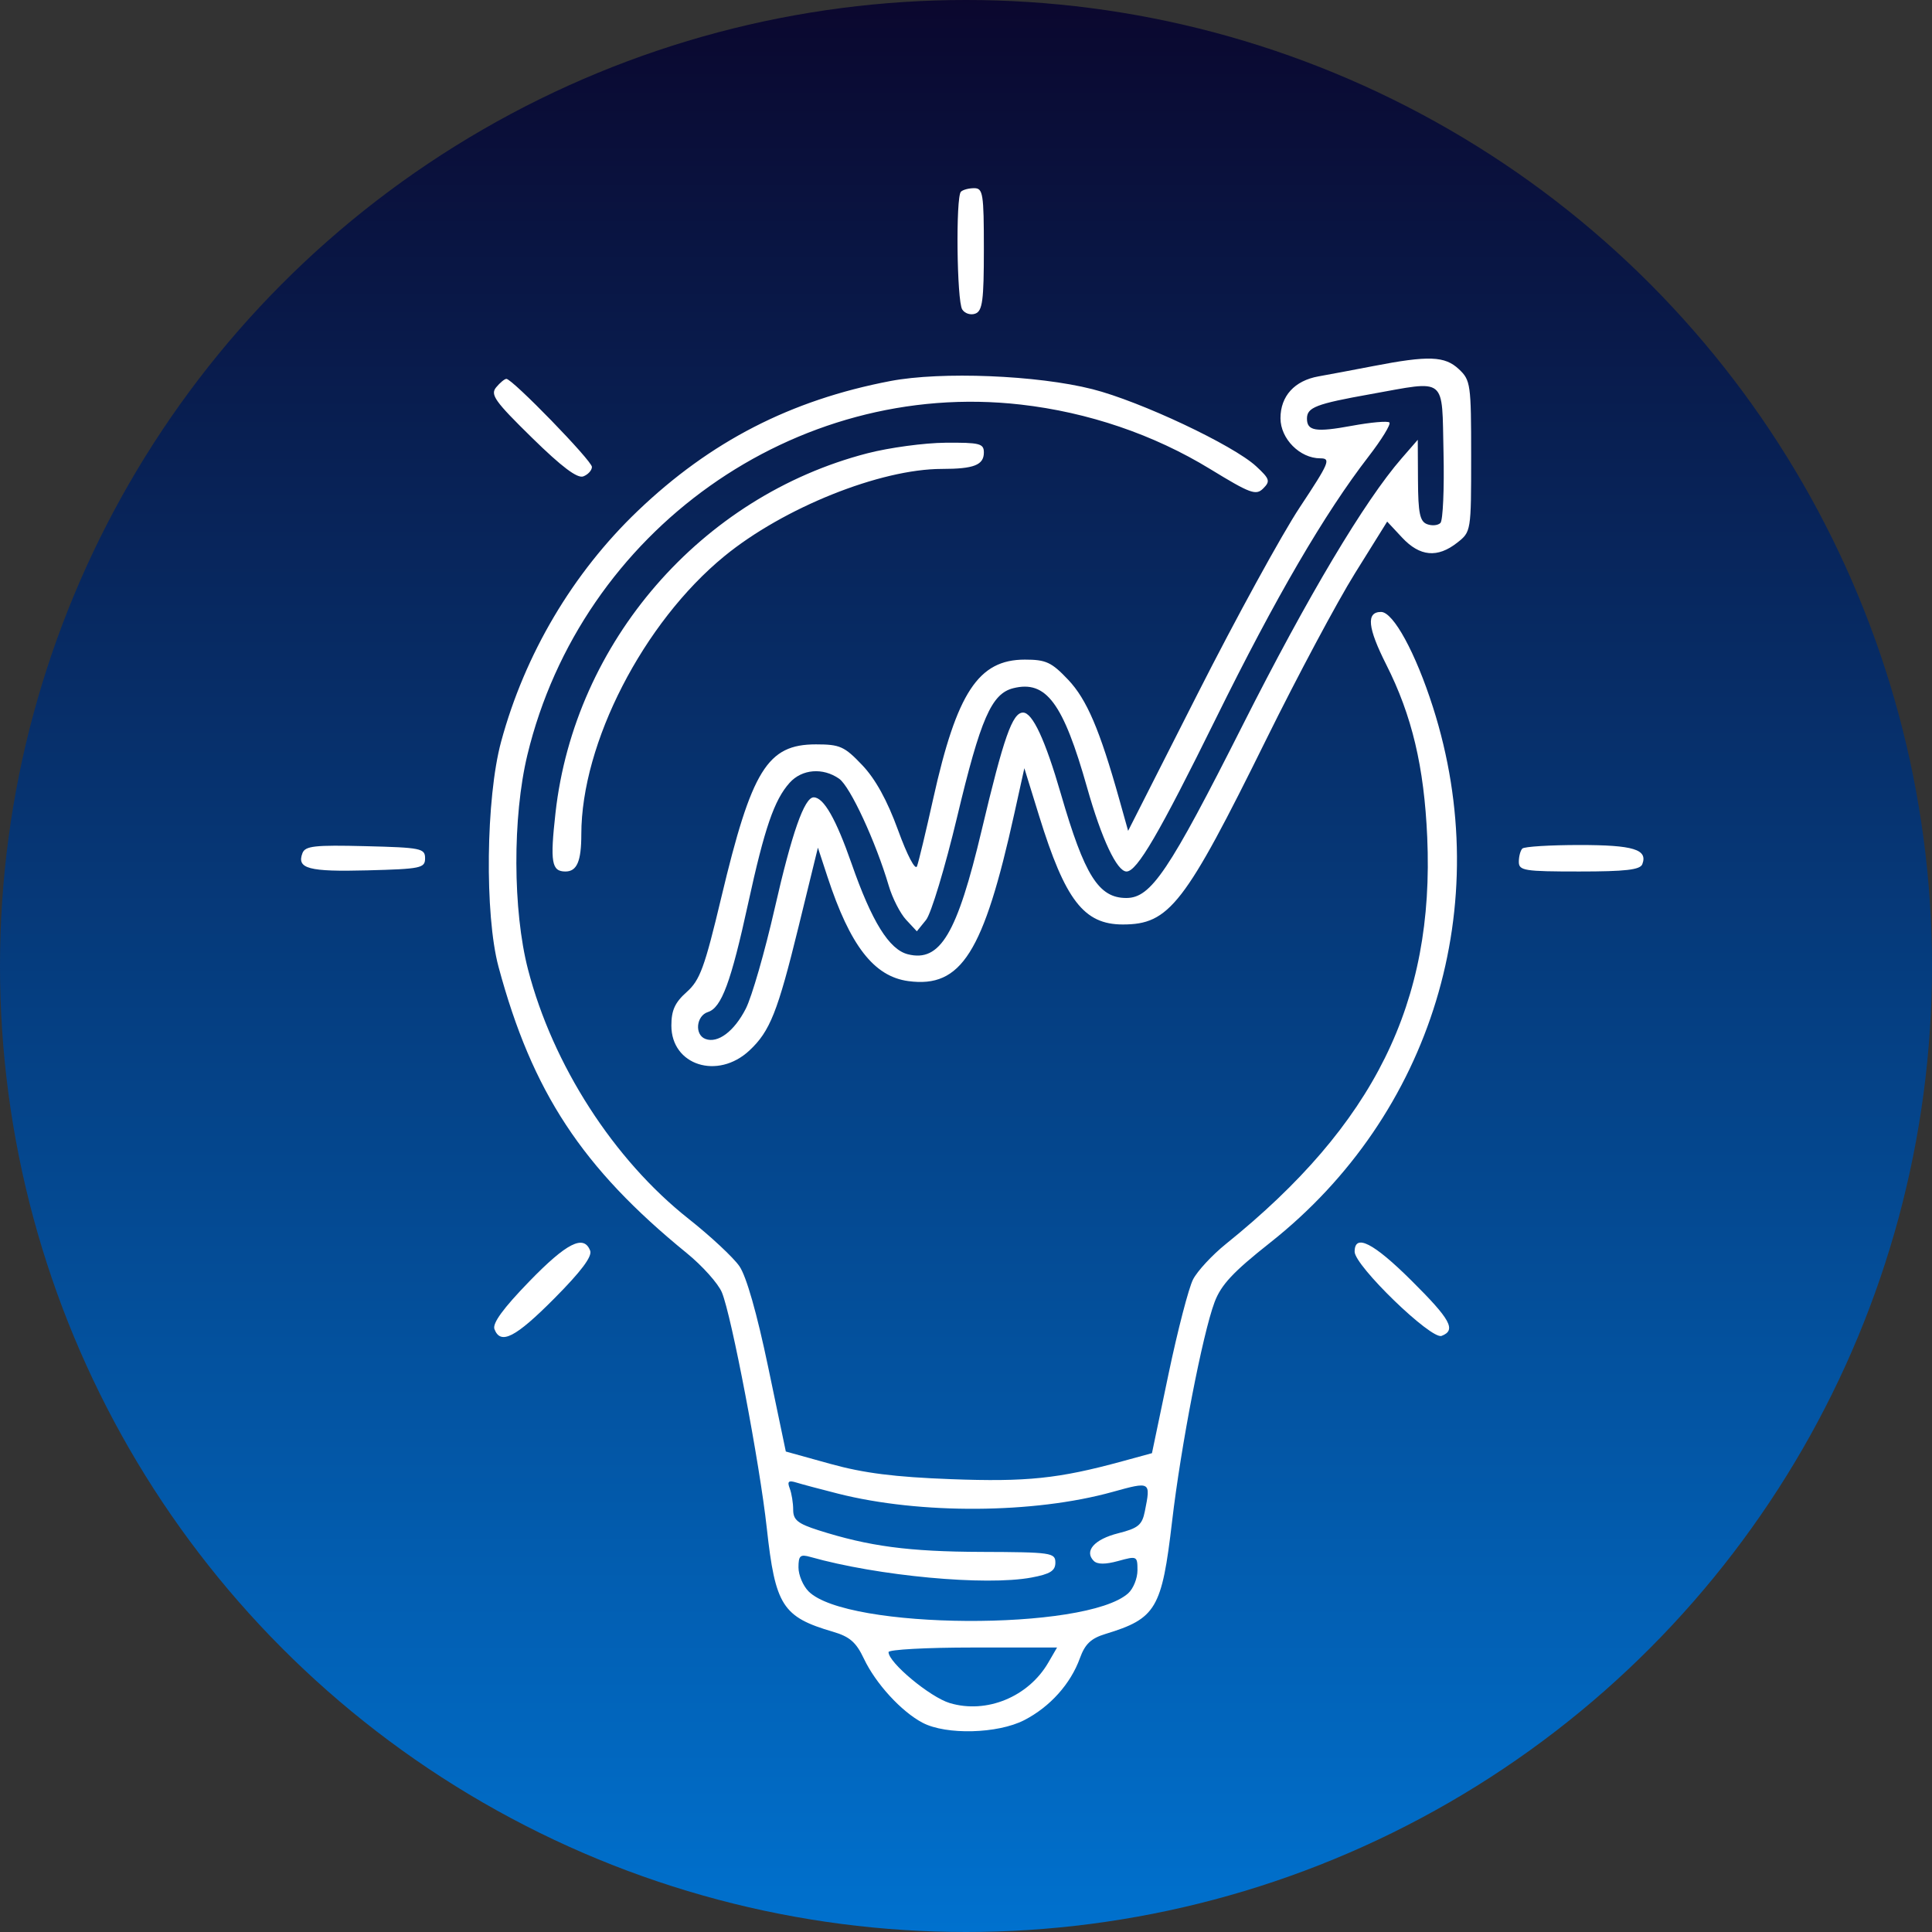
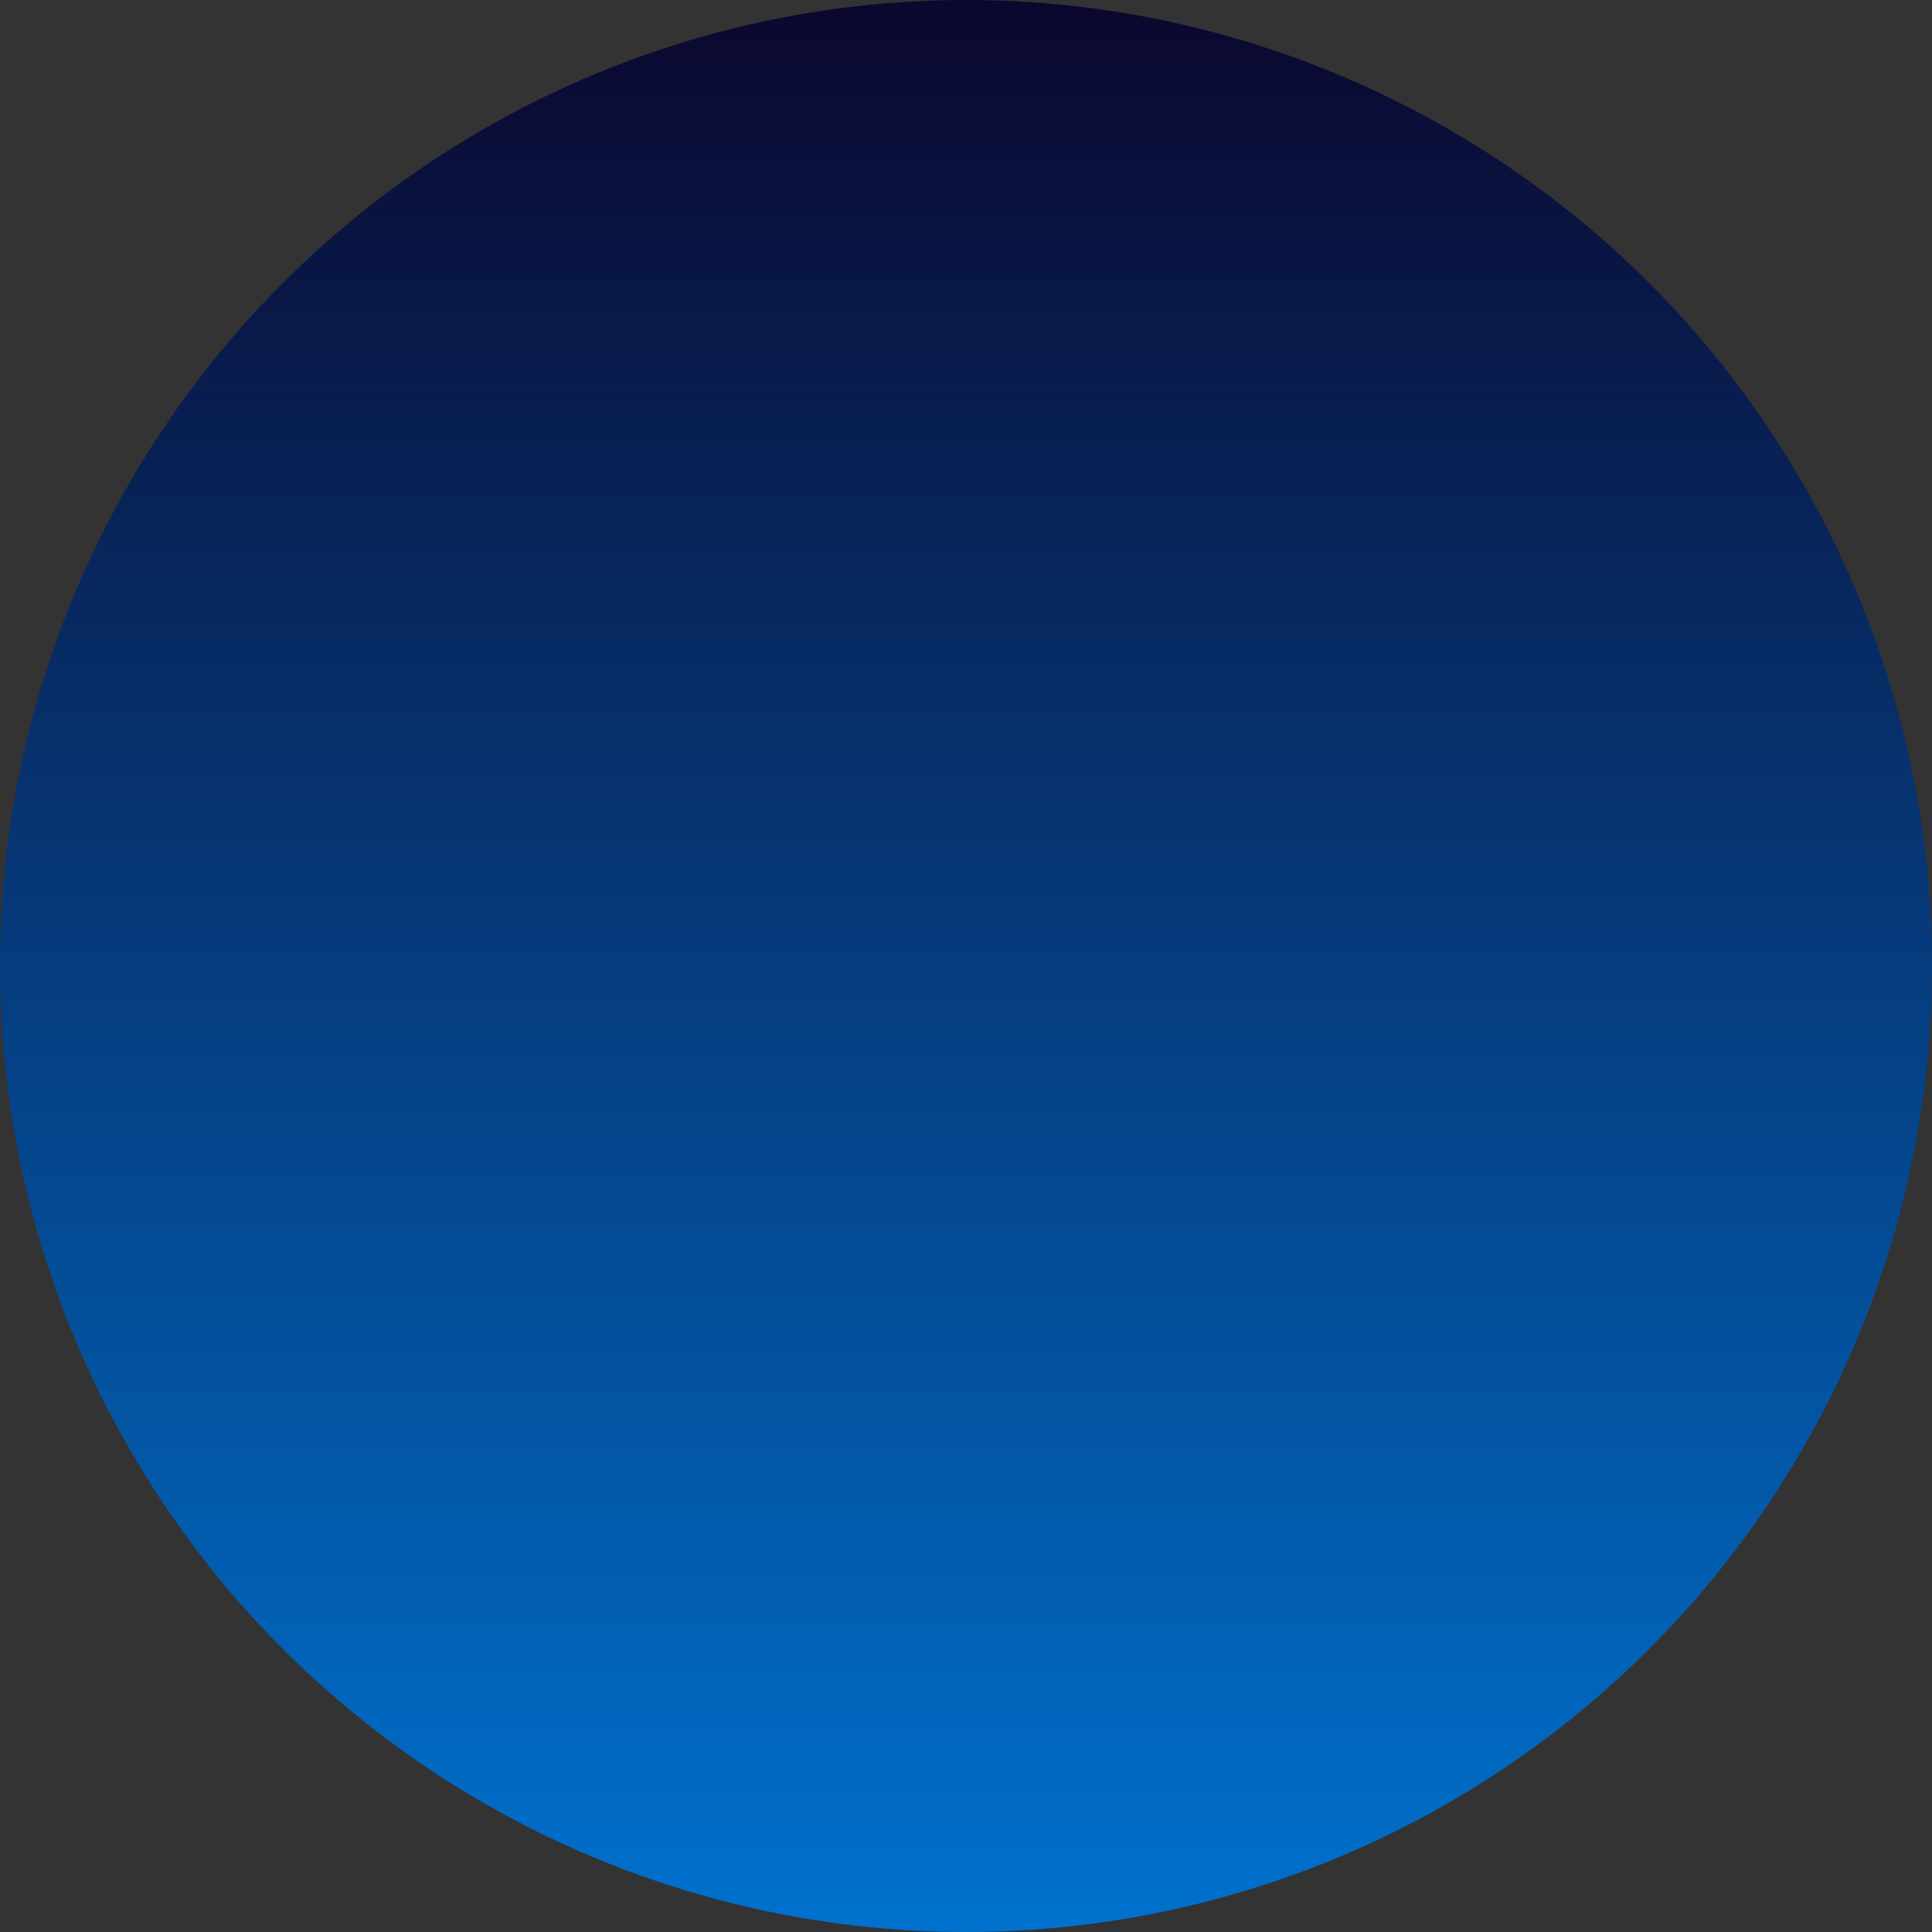
<svg xmlns="http://www.w3.org/2000/svg" width="154" height="154" viewBox="0 0 154 154" fill="none">
  <rect x="0" y="0" width="154" height="154" fill="#333333" stroke="none" />
  <circle cx="77" cy="77" r="77" fill="url(#paint0_linear_446_187)" />
-   <path fill-rule="evenodd" clip-rule="evenodd" d="M76.595 15.282C76.175 15.701 76.267 23.985 76.699 24.667C76.904 24.991 77.377 25.14 77.748 24.997C78.314 24.78 78.424 23.944 78.424 19.869C78.424 15.429 78.356 15 77.65 15C77.224 15 76.749 15.127 76.595 15.282ZM109.455 29.182C107.83 29.496 105.872 29.864 105.104 30C103.19 30.339 102.067 31.572 102.067 33.336C102.067 34.976 103.614 36.534 105.241 36.534C106.108 36.534 105.965 36.874 103.605 40.439C102.182 42.587 98.521 49.268 95.471 55.286L89.923 66.228L89.223 63.731C87.66 58.161 86.627 55.745 85.139 54.177C83.814 52.781 83.376 52.578 81.689 52.578C77.993 52.578 76.269 55.197 74.386 63.667C73.806 66.277 73.226 68.697 73.096 69.045C72.96 69.411 72.319 68.191 71.579 66.157C70.718 63.792 69.781 62.094 68.726 60.985C67.308 59.494 66.951 59.334 65.041 59.334C61.167 59.334 59.922 61.349 57.493 71.543C56.163 77.124 55.794 78.132 54.736 79.074C53.798 79.91 53.515 80.531 53.515 81.751C53.515 84.918 57.21 86.095 59.737 83.734C61.375 82.205 61.989 80.658 63.645 73.901L65.196 67.567L65.958 69.89C67.76 75.383 69.662 77.836 72.403 78.204C76.622 78.77 78.398 75.959 80.858 64.823L81.651 61.234L82.827 65.034C84.909 71.76 86.397 73.69 89.499 73.69C93.209 73.69 94.426 72.118 100.946 58.912C103.41 53.919 106.584 47.976 107.999 45.705L110.572 41.576L111.766 42.855C113.176 44.364 114.584 44.493 116.153 43.258C117.262 42.386 117.266 42.364 117.266 36.366C117.266 30.621 117.222 30.306 116.289 29.429C115.165 28.373 113.876 28.326 109.455 29.182ZM70.969 30.373C63.027 31.892 56.63 35.182 50.829 40.73C45.658 45.675 41.835 52.134 39.943 59.123C38.729 63.606 38.622 72.919 39.738 77.067C42.417 87.033 46.402 93.094 54.734 99.88C55.986 100.899 57.249 102.311 57.542 103.017C58.314 104.88 60.558 116.656 61.121 121.805C61.798 127.986 62.374 128.89 66.392 130.065C67.73 130.457 68.242 130.902 68.859 132.208C69.799 134.198 71.851 136.437 73.546 137.325C75.425 138.308 79.532 138.201 81.643 137.113C83.692 136.058 85.337 134.227 86.079 132.174C86.487 131.046 86.963 130.594 88.112 130.244C92.155 129.012 92.612 128.241 93.429 121.254C94.131 115.258 95.856 106.354 96.811 103.8C97.329 102.415 98.289 101.387 101.234 99.06C114.165 88.845 119.254 72.127 114.224 56.378C112.839 52.039 111.062 48.778 110.083 48.778C108.886 48.778 109.01 50.028 110.5 52.979C112.55 57.039 113.516 61.107 113.764 66.723C114.348 79.923 109.549 89.627 97.726 99.15C96.63 100.032 95.449 101.306 95.1 101.98C94.752 102.654 93.871 106.047 93.144 109.519L91.823 115.833L89.451 116.481C84.381 117.866 81.837 118.131 75.793 117.904C71.319 117.736 68.852 117.424 66.203 116.69L62.638 115.701L61.226 108.947C60.331 104.669 59.492 101.728 58.935 100.925C58.452 100.228 56.627 98.527 54.88 97.146C48.915 92.43 44.063 84.894 42.089 77.279C40.87 72.578 40.848 65.11 42.037 60.178C46.349 42.302 63.382 30.203 81.359 32.248C86.741 32.86 91.957 34.634 96.455 37.383C99.677 39.352 100.114 39.512 100.692 38.934C101.271 38.355 101.213 38.173 100.13 37.17C98.31 35.483 90.895 31.989 87.079 31.021C82.681 29.905 75.024 29.597 70.969 30.373ZM39.55 30.873C39.064 31.458 39.439 31.985 42.403 34.89C44.785 37.225 46.022 38.155 46.498 37.972C46.874 37.828 47.182 37.488 47.182 37.218C47.182 36.724 40.843 30.2 40.364 30.2C40.223 30.2 39.857 30.503 39.55 30.873ZM115.063 36.077C115.128 38.961 115.018 41.484 114.817 41.685C114.616 41.886 114.135 41.929 113.748 41.78C113.178 41.562 113.041 40.896 113.027 38.283L113.01 35.056L111.725 36.534C108.77 39.932 104.237 47.54 99.079 57.756C93.159 69.483 91.749 71.579 89.779 71.579C87.573 71.579 86.451 69.793 84.564 63.286C83.316 58.978 82.303 56.8 81.548 56.8C80.699 56.8 80.007 58.768 78.249 66.177C76.287 74.448 74.941 76.712 72.369 76.066C70.875 75.691 69.494 73.468 67.881 68.843C66.636 65.274 65.654 63.556 64.859 63.556C64.117 63.556 63.12 66.397 61.75 72.415C60.963 75.867 59.928 79.46 59.449 80.399C58.524 82.212 57.215 83.193 56.226 82.813C55.349 82.477 55.493 80.967 56.431 80.669C57.512 80.326 58.266 78.289 59.637 72.001C60.944 66.004 61.717 63.757 62.941 62.395C63.924 61.301 65.593 61.165 66.889 62.073C67.768 62.689 69.806 67.088 70.847 70.617C71.137 71.597 71.758 72.812 72.228 73.317L73.082 74.234L73.816 73.327C74.22 72.829 75.335 69.133 76.294 65.116C78.162 57.286 79.03 55.294 80.764 54.858C83.386 54.2 84.746 56.03 86.655 62.786C87.81 66.871 89.03 69.467 89.796 69.467C90.631 69.467 92.385 66.464 96.943 57.223C101.666 47.647 105.581 40.931 109.089 36.388C110.137 35.031 110.884 33.811 110.75 33.677C110.616 33.542 109.265 33.662 107.746 33.942C104.882 34.469 104.178 34.356 104.178 33.367C104.178 32.472 104.897 32.195 109.24 31.419C115.396 30.318 114.924 29.94 115.063 36.077ZM69.136 36.133C55.876 39.566 45.802 51.181 44.279 64.791C43.839 68.726 43.965 69.467 45.071 69.467C45.988 69.467 46.337 68.651 46.337 66.505C46.337 59.239 51.282 49.623 57.737 44.336C62.451 40.474 70.169 37.378 75.079 37.378C77.632 37.378 78.424 37.067 78.424 36.066C78.424 35.353 78.093 35.27 75.363 35.29C73.68 35.303 70.877 35.682 69.136 36.133ZM24.108 68.004C23.634 69.241 24.606 69.499 29.275 69.377C33.561 69.265 33.883 69.197 33.883 68.412C33.883 67.624 33.562 67.559 29.125 67.448C25.081 67.347 24.329 67.43 24.108 68.004ZM121.347 67.638C121.192 67.792 121.066 68.267 121.066 68.693C121.066 69.399 121.493 69.467 125.876 69.467C129.573 69.467 130.737 69.333 130.909 68.885C131.36 67.71 130.201 67.356 125.907 67.356C123.554 67.356 121.502 67.483 121.347 67.638ZM42.184 102.148C40.106 104.291 39.236 105.485 39.413 105.948C39.904 107.225 41.088 106.617 44.191 103.493C46.319 101.35 47.219 100.151 47.043 99.693C46.538 98.377 45.169 99.069 42.184 102.148ZM107.978 99.773C107.978 100.893 114.08 106.802 114.908 106.484C116.096 106.028 115.636 105.183 112.506 102.074C109.474 99.061 107.978 98.301 107.978 99.773ZM66.814 119.062C73.367 120.718 82.41 120.661 88.668 118.925C91.732 118.076 91.734 118.077 91.256 120.465C91.038 121.558 90.726 121.815 89.128 122.218C87.233 122.695 86.401 123.637 87.183 124.419C87.471 124.706 88.114 124.708 89.139 124.425C90.629 124.014 90.668 124.032 90.668 125.17C90.668 125.812 90.335 126.636 89.929 127.001C86.566 130.019 67.51 129.909 64.455 126.853C64.011 126.409 63.647 125.549 63.647 124.941C63.647 123.997 63.786 123.875 64.597 124.105C69.981 125.627 78.578 126.427 82.224 125.745C83.713 125.466 84.124 125.209 84.124 124.556C84.124 123.768 83.807 123.722 78.213 123.702C72.426 123.681 69.258 123.259 65.231 121.974C63.593 121.451 63.225 121.153 63.225 120.346C63.225 119.804 63.102 119.037 62.95 118.643C62.736 118.084 62.852 117.98 63.478 118.174C63.919 118.311 65.421 118.71 66.814 119.062ZM83.558 132.529C81.971 135.26 78.635 136.629 75.707 135.752C74.135 135.281 70.824 132.526 70.825 131.69C70.825 131.488 73.848 131.324 77.542 131.324H84.258L83.558 132.529Z" fill="white" />
  <defs>
    <linearGradient id="paint0_linear_446_187" x1="77" y1="-5" x2="77" y2="154" gradientUnits="userSpaceOnUse">
      <stop stop-color="#0B0429" />
      <stop offset="1" stop-color="#0071CE" />
    </linearGradient>
  </defs>
</svg>